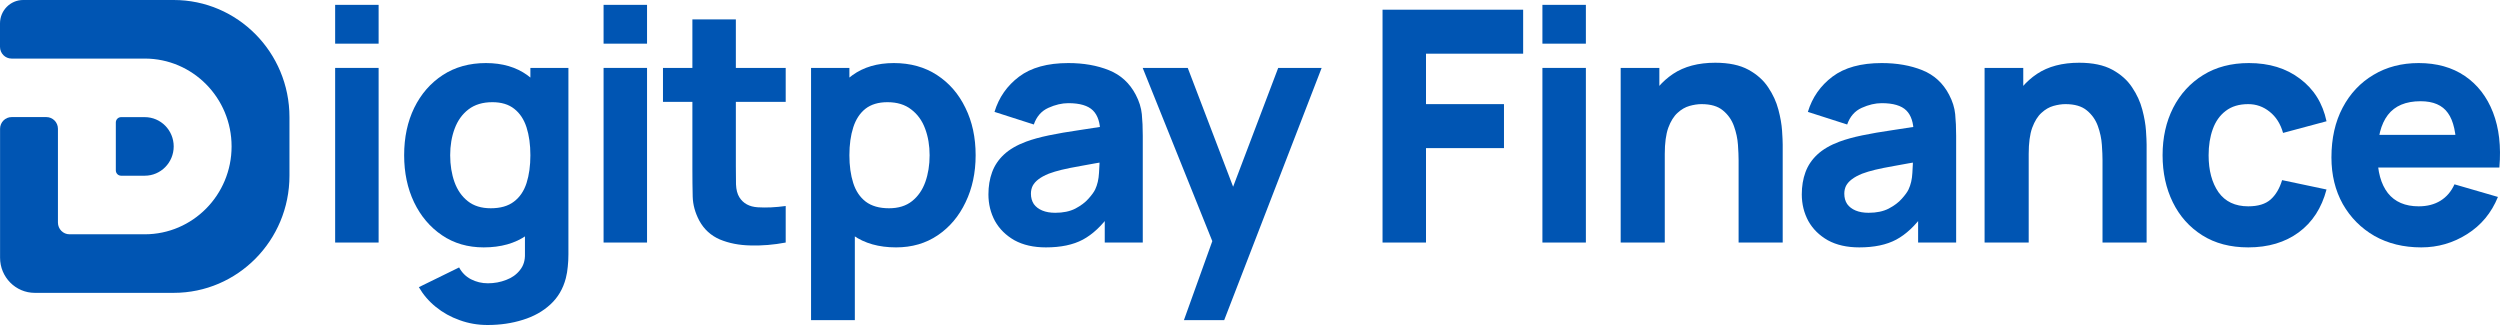
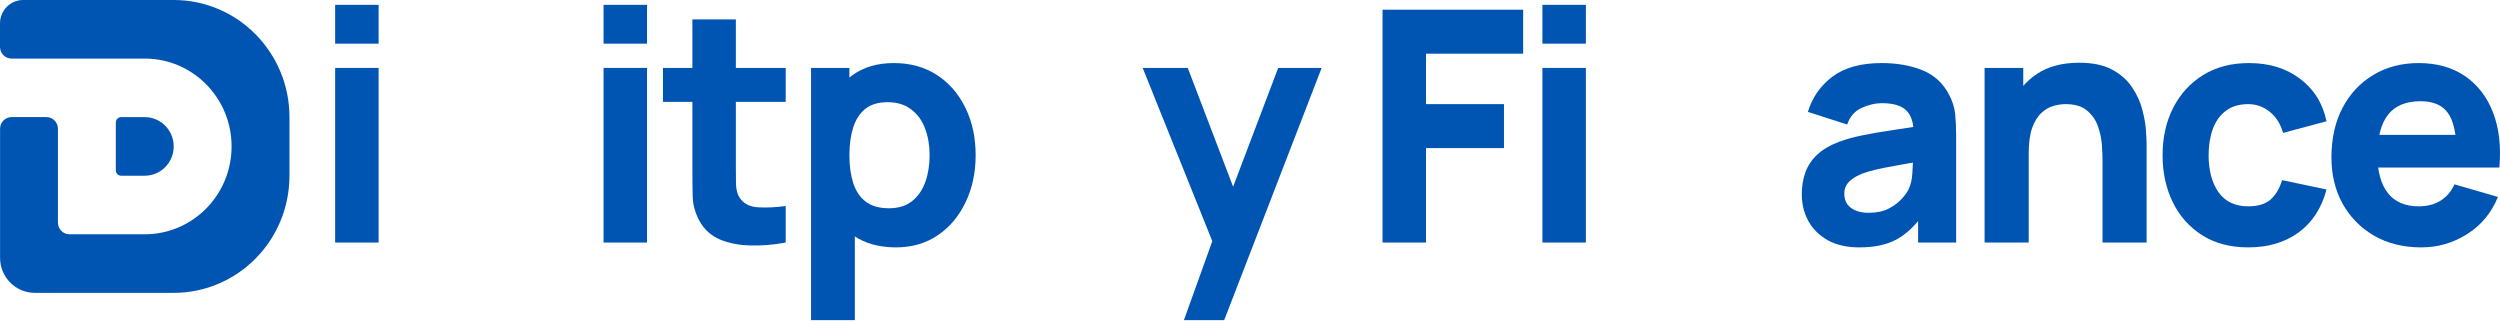
<svg xmlns="http://www.w3.org/2000/svg" class="MuiSvgIcon-root MuiSvgIcon-fontSizeMedium mui-theme-1exhoud" focusable="false" aria-hidden="true" viewBox="0 0 200 26" width="200" height="26" fill="none">
  <path d="M0.005 20.617C0.005 22.17 1.249 23.428 2.783 23.428H13.896C19.011 23.428 23.157 19.233 23.157 14.057V9.371C23.157 4.196 19.011 0 13.896 0H1.852C0.829 0 0 0.839 0 1.874V3.749C0 4.266 0.415 4.686 0.926 4.686H11.581C15.417 4.686 18.527 7.832 18.527 11.714C18.527 15.596 15.417 18.743 11.581 18.743H5.561C5.05 18.743 4.635 18.323 4.635 17.806V10.304C4.635 9.786 4.221 9.367 3.709 9.367H0.931C0.419 9.367 0.005 9.786 0.005 10.304V20.617Z" fill="#0055B3" />
  <path d="M9.266 9.797C9.266 9.562 9.454 9.371 9.687 9.371H11.581C12.86 9.371 13.896 10.42 13.896 11.714C13.896 13.008 12.86 14.057 11.581 14.057H9.687C9.454 14.057 9.266 13.866 9.266 13.631V9.797Z" fill="#0055B3" />
  <path d="M26.812 3.493V0.388H30.289V3.493H26.812ZM26.812 19.403V5.433H30.289V19.403H26.812Z" fill="#0055B3" />
-   <path d="M39.005 26C38.221 26 37.475 25.871 36.768 25.612C36.06 25.362 35.425 25.008 34.863 24.551C34.309 24.103 33.858 23.577 33.508 22.973L36.729 21.395C36.951 21.809 37.266 22.124 37.675 22.339C38.093 22.555 38.545 22.663 39.03 22.663C39.55 22.663 40.04 22.572 40.5 22.391C40.961 22.219 41.327 21.956 41.6 21.602C41.881 21.257 42.013 20.826 41.996 20.308V16.247H42.431V5.433H45.473V20.36C45.473 20.705 45.456 21.029 45.422 21.33C45.396 21.641 45.345 21.947 45.268 22.249C45.047 23.102 44.633 23.805 44.029 24.357C43.432 24.909 42.699 25.319 41.83 25.586C40.961 25.862 40.019 26 39.005 26ZM38.698 19.791C37.428 19.791 36.316 19.468 35.362 18.821C34.407 18.174 33.661 17.294 33.125 16.182C32.596 15.07 32.332 13.815 32.332 12.418C32.332 10.995 32.6 9.732 33.137 8.628C33.683 7.515 34.446 6.64 35.425 6.002C36.406 5.364 37.556 5.045 38.877 5.045C40.189 5.045 41.293 5.368 42.188 6.015C43.083 6.662 43.76 7.541 44.22 8.654C44.68 9.766 44.91 11.021 44.91 12.418C44.91 13.815 44.676 15.07 44.208 16.182C43.747 17.294 43.057 18.174 42.137 18.821C41.216 19.468 40.07 19.791 38.698 19.791ZM39.26 16.661C40.036 16.661 40.654 16.484 41.114 16.13C41.583 15.777 41.919 15.281 42.124 14.643C42.328 14.005 42.431 13.263 42.431 12.418C42.431 11.573 42.328 10.831 42.124 10.193C41.919 9.555 41.591 9.059 41.139 8.705C40.696 8.352 40.113 8.175 39.388 8.175C38.613 8.175 37.974 8.369 37.471 8.757C36.977 9.137 36.61 9.65 36.371 10.296C36.133 10.935 36.014 11.642 36.014 12.418C36.014 13.203 36.129 13.918 36.359 14.565C36.589 15.203 36.942 15.712 37.42 16.091C37.897 16.471 38.511 16.661 39.26 16.661Z" fill="#0055B3" />
  <path d="M48.286 3.493V0.388H51.763V3.493H48.286ZM48.286 19.403V5.433H51.763V19.403H48.286Z" fill="#0055B3" />
  <path d="M62.856 19.403C61.901 19.584 60.964 19.662 60.044 19.636C59.132 19.619 58.314 19.459 57.589 19.157C56.873 18.847 56.328 18.351 55.953 17.67C55.612 17.032 55.433 16.385 55.416 15.729C55.399 15.065 55.391 14.315 55.391 13.479V1.552H58.868V13.272C58.868 13.815 58.872 14.306 58.88 14.746C58.897 15.177 58.987 15.522 59.149 15.781C59.456 16.273 59.946 16.54 60.619 16.583C61.292 16.626 62.038 16.592 62.856 16.48V19.403ZM53.038 8.149V5.433H62.856V8.149H53.038Z" fill="#0055B3" />
  <path d="M71.685 19.791C70.313 19.791 69.166 19.468 68.246 18.821C67.326 18.174 66.631 17.294 66.162 16.182C65.702 15.07 65.472 13.815 65.472 12.418C65.472 11.021 65.702 9.766 66.162 8.654C66.623 7.541 67.3 6.662 68.195 6.015C69.09 5.368 70.193 5.045 71.506 5.045C72.827 5.045 73.977 5.364 74.957 6.002C75.937 6.64 76.696 7.515 77.233 8.628C77.778 9.732 78.051 10.995 78.051 12.418C78.051 13.815 77.782 15.07 77.245 16.182C76.717 17.294 75.976 18.174 75.021 18.821C74.067 19.468 72.954 19.791 71.685 19.791ZM64.884 25.612V5.433H67.952V15.005H68.387V25.612H64.884ZM71.122 16.661C71.872 16.661 72.486 16.471 72.963 16.091C73.44 15.712 73.794 15.203 74.024 14.565C74.254 13.918 74.369 13.203 74.369 12.418C74.369 11.642 74.25 10.935 74.011 10.296C73.773 9.65 73.402 9.137 72.899 8.757C72.405 8.369 71.77 8.175 70.994 8.175C70.27 8.175 69.682 8.352 69.23 8.705C68.787 9.059 68.463 9.555 68.259 10.193C68.054 10.831 67.952 11.573 67.952 12.418C67.952 13.263 68.054 14.005 68.259 14.643C68.463 15.281 68.796 15.777 69.256 16.13C69.725 16.484 70.347 16.661 71.122 16.661Z" fill="#0055B3" />
-   <path d="M83.676 19.791C82.687 19.791 81.848 19.601 81.157 19.222C80.476 18.834 79.956 18.321 79.598 17.683C79.249 17.036 79.074 16.324 79.074 15.548C79.074 14.902 79.172 14.311 79.368 13.776C79.564 13.242 79.879 12.771 80.314 12.366C80.757 11.952 81.349 11.607 82.091 11.331C82.602 11.142 83.211 10.973 83.919 10.827C84.626 10.68 85.427 10.542 86.322 10.413C87.217 10.275 88.201 10.124 89.275 9.96L88.022 10.659C88.022 9.831 87.826 9.223 87.434 8.835C87.042 8.447 86.386 8.253 85.465 8.253C84.954 8.253 84.421 8.378 83.868 8.628C83.314 8.878 82.926 9.322 82.704 9.96L79.56 8.951C79.909 7.796 80.565 6.856 81.528 6.131C82.491 5.407 83.804 5.045 85.465 5.045C86.684 5.045 87.766 5.234 88.712 5.614C89.658 5.993 90.374 6.649 90.86 7.58C91.133 8.098 91.294 8.615 91.346 9.132C91.397 9.65 91.422 10.227 91.422 10.866V19.403H88.38V16.531L88.815 17.126C88.141 18.066 87.413 18.748 86.629 19.17C85.853 19.584 84.869 19.791 83.676 19.791ZM84.417 17.023C85.056 17.023 85.593 16.911 86.028 16.687C86.471 16.454 86.82 16.191 87.076 15.898C87.34 15.604 87.519 15.358 87.613 15.16C87.792 14.781 87.894 14.341 87.92 13.841C87.954 13.332 87.971 12.909 87.971 12.573L88.993 12.832C87.962 13.004 87.127 13.151 86.488 13.272C85.849 13.384 85.333 13.487 84.941 13.582C84.549 13.677 84.204 13.78 83.906 13.893C83.565 14.03 83.288 14.181 83.075 14.345C82.871 14.501 82.717 14.673 82.615 14.863C82.521 15.052 82.474 15.264 82.474 15.496C82.474 15.816 82.551 16.091 82.704 16.324C82.866 16.549 83.092 16.721 83.382 16.842C83.671 16.962 84.017 17.023 84.417 17.023Z" fill="#0055B3" />
  <path d="M94.713 25.612L97.372 18.213L97.424 20.386L91.415 5.433H95.02L99.06 16.014H98.242L102.256 5.433H105.732L97.935 25.612H94.713Z" fill="#0055B3" />
  <path d="M110.603 19.403V0.776H121.852V4.295H114.08V8.33H120.318V11.849H114.08V19.403H110.603Z" fill="#0055B3" />
  <path d="M123.393 3.493V0.388H126.87V3.493H123.393ZM123.393 19.403V5.433H126.87V19.403H123.393Z" fill="#0055B3" />
-   <path d="M139.088 19.403V12.806C139.088 12.487 139.071 12.082 139.037 11.59C139.003 11.09 138.896 10.59 138.717 10.09C138.538 9.589 138.244 9.171 137.835 8.835C137.435 8.499 136.864 8.33 136.122 8.33C135.824 8.33 135.504 8.378 135.164 8.473C134.823 8.568 134.503 8.753 134.205 9.029C133.907 9.296 133.659 9.693 133.463 10.219C133.276 10.745 133.182 11.443 133.182 12.314L131.188 11.357C131.188 10.253 131.41 9.219 131.853 8.253C132.296 7.287 132.961 6.506 133.847 5.911C134.742 5.316 135.867 5.019 137.222 5.019C138.304 5.019 139.186 5.204 139.868 5.575C140.549 5.946 141.078 6.416 141.453 6.985C141.836 7.554 142.109 8.149 142.271 8.77C142.433 9.382 142.531 9.943 142.565 10.452C142.599 10.96 142.616 11.331 142.616 11.564V19.403H139.088ZM129.654 19.403V5.433H132.748V10.064H133.182V19.403H129.654Z" fill="#0055B3" />
  <path d="M148.745 19.791C147.757 19.791 146.917 19.601 146.227 19.222C145.545 18.834 145.025 18.321 144.668 17.683C144.318 17.036 144.143 16.324 144.143 15.548C144.143 14.902 144.241 14.311 144.437 13.776C144.633 13.242 144.949 12.771 145.383 12.366C145.827 11.952 146.419 11.607 147.16 11.331C147.672 11.142 148.281 10.973 148.988 10.827C149.696 10.68 150.497 10.542 151.391 10.413C152.286 10.275 153.271 10.124 154.344 9.96L153.092 10.659C153.092 9.831 152.896 9.223 152.504 8.835C152.112 8.447 151.455 8.253 150.535 8.253C150.024 8.253 149.491 8.378 148.937 8.628C148.383 8.878 147.995 9.322 147.774 9.96L144.629 8.951C144.979 7.796 145.635 6.856 146.598 6.131C147.561 5.407 148.873 5.045 150.535 5.045C151.754 5.045 152.836 5.234 153.782 5.614C154.728 5.993 155.444 6.649 155.929 7.58C156.202 8.098 156.364 8.615 156.415 9.132C156.466 9.65 156.492 10.227 156.492 10.866V19.403H153.449V16.531L153.884 17.126C153.211 18.066 152.482 18.748 151.698 19.17C150.923 19.584 149.938 19.791 148.745 19.791ZM149.487 17.023C150.126 17.023 150.663 16.911 151.097 16.687C151.541 16.454 151.89 16.191 152.146 15.898C152.41 15.604 152.589 15.358 152.682 15.16C152.861 14.781 152.964 14.341 152.989 13.841C153.023 13.332 153.04 12.909 153.04 12.573L154.063 12.832C153.032 13.004 152.197 13.151 151.558 13.272C150.918 13.384 150.403 13.487 150.011 13.582C149.619 13.677 149.274 13.78 148.975 13.893C148.635 14.03 148.358 14.181 148.145 14.345C147.94 14.501 147.787 14.673 147.684 14.863C147.591 15.052 147.544 15.264 147.544 15.496C147.544 15.816 147.62 16.091 147.774 16.324C147.936 16.549 148.162 16.721 148.451 16.842C148.741 16.962 149.086 17.023 149.487 17.023Z" fill="#0055B3" />
  <path d="M168.201 19.403V12.806C168.201 12.487 168.184 12.082 168.15 11.59C168.116 11.09 168.01 10.59 167.831 10.09C167.652 9.589 167.358 9.171 166.949 8.835C166.548 8.499 165.977 8.33 165.236 8.33C164.937 8.33 164.618 8.378 164.277 8.473C163.936 8.568 163.616 8.753 163.318 9.029C163.02 9.296 162.773 9.693 162.577 10.219C162.389 10.745 162.296 11.443 162.296 12.314L160.301 11.357C160.301 10.253 160.523 9.219 160.966 8.253C161.409 7.287 162.074 6.506 162.96 5.911C163.855 5.316 164.98 5.019 166.335 5.019C167.417 5.019 168.299 5.204 168.981 5.575C169.663 5.946 170.191 6.416 170.566 6.985C170.95 7.554 171.222 8.149 171.384 8.77C171.546 9.382 171.644 9.943 171.678 10.452C171.712 10.96 171.729 11.331 171.729 11.564V19.403H168.201ZM158.767 19.403V5.433H161.861V10.064H162.296V19.403H158.767Z" fill="#0055B3" />
  <path d="M179.859 19.791C178.427 19.791 177.2 19.468 176.177 18.821C175.155 18.174 174.371 17.294 173.825 16.182C173.28 15.07 173.007 13.815 173.007 12.418C173.007 11.004 173.288 9.74 173.851 8.628C174.422 7.515 175.223 6.64 176.254 6.002C177.285 5.364 178.504 5.045 179.91 5.045C181.538 5.045 182.901 5.463 184 6.3C185.108 7.127 185.816 8.261 186.122 9.701L182.645 10.633C182.441 9.908 182.083 9.344 181.572 8.938C181.069 8.533 180.498 8.33 179.859 8.33C179.126 8.33 178.525 8.511 178.056 8.874C177.588 9.227 177.243 9.714 177.021 10.335C176.799 10.948 176.689 11.642 176.689 12.418C176.689 13.634 176.953 14.621 177.481 15.38C178.018 16.13 178.811 16.506 179.859 16.506C180.643 16.506 181.239 16.324 181.648 15.962C182.057 15.6 182.364 15.083 182.569 14.41L186.122 15.16C185.73 16.643 184.989 17.786 183.898 18.588C182.807 19.39 181.461 19.791 179.859 19.791Z" fill="#0055B3" />
  <path d="M193.699 19.791C192.285 19.791 191.036 19.485 189.954 18.873C188.88 18.252 188.036 17.402 187.423 16.324C186.818 15.238 186.515 13.996 186.515 12.599C186.515 11.073 186.813 9.745 187.41 8.615C188.006 7.485 188.829 6.61 189.877 5.989C190.925 5.36 192.131 5.045 193.495 5.045C194.943 5.045 196.175 5.39 197.189 6.08C198.203 6.769 198.953 7.74 199.439 8.99C199.925 10.241 200.095 11.711 199.95 13.401H196.511V12.107C196.511 10.685 196.286 9.663 195.834 9.042C195.391 8.412 194.662 8.098 193.648 8.098C192.463 8.098 191.59 8.464 191.028 9.197C190.474 9.921 190.197 10.995 190.197 12.418C190.197 13.72 190.474 14.729 191.028 15.445C191.59 16.152 192.412 16.506 193.495 16.506C194.176 16.506 194.76 16.355 195.246 16.053C195.732 15.751 196.102 15.315 196.358 14.746L199.835 15.755C199.315 17.032 198.493 18.023 197.368 18.73C196.252 19.438 195.029 19.791 193.699 19.791ZM189.123 13.401V10.788H198.275V13.401H189.123Z" fill="#0055B3" />
</svg>